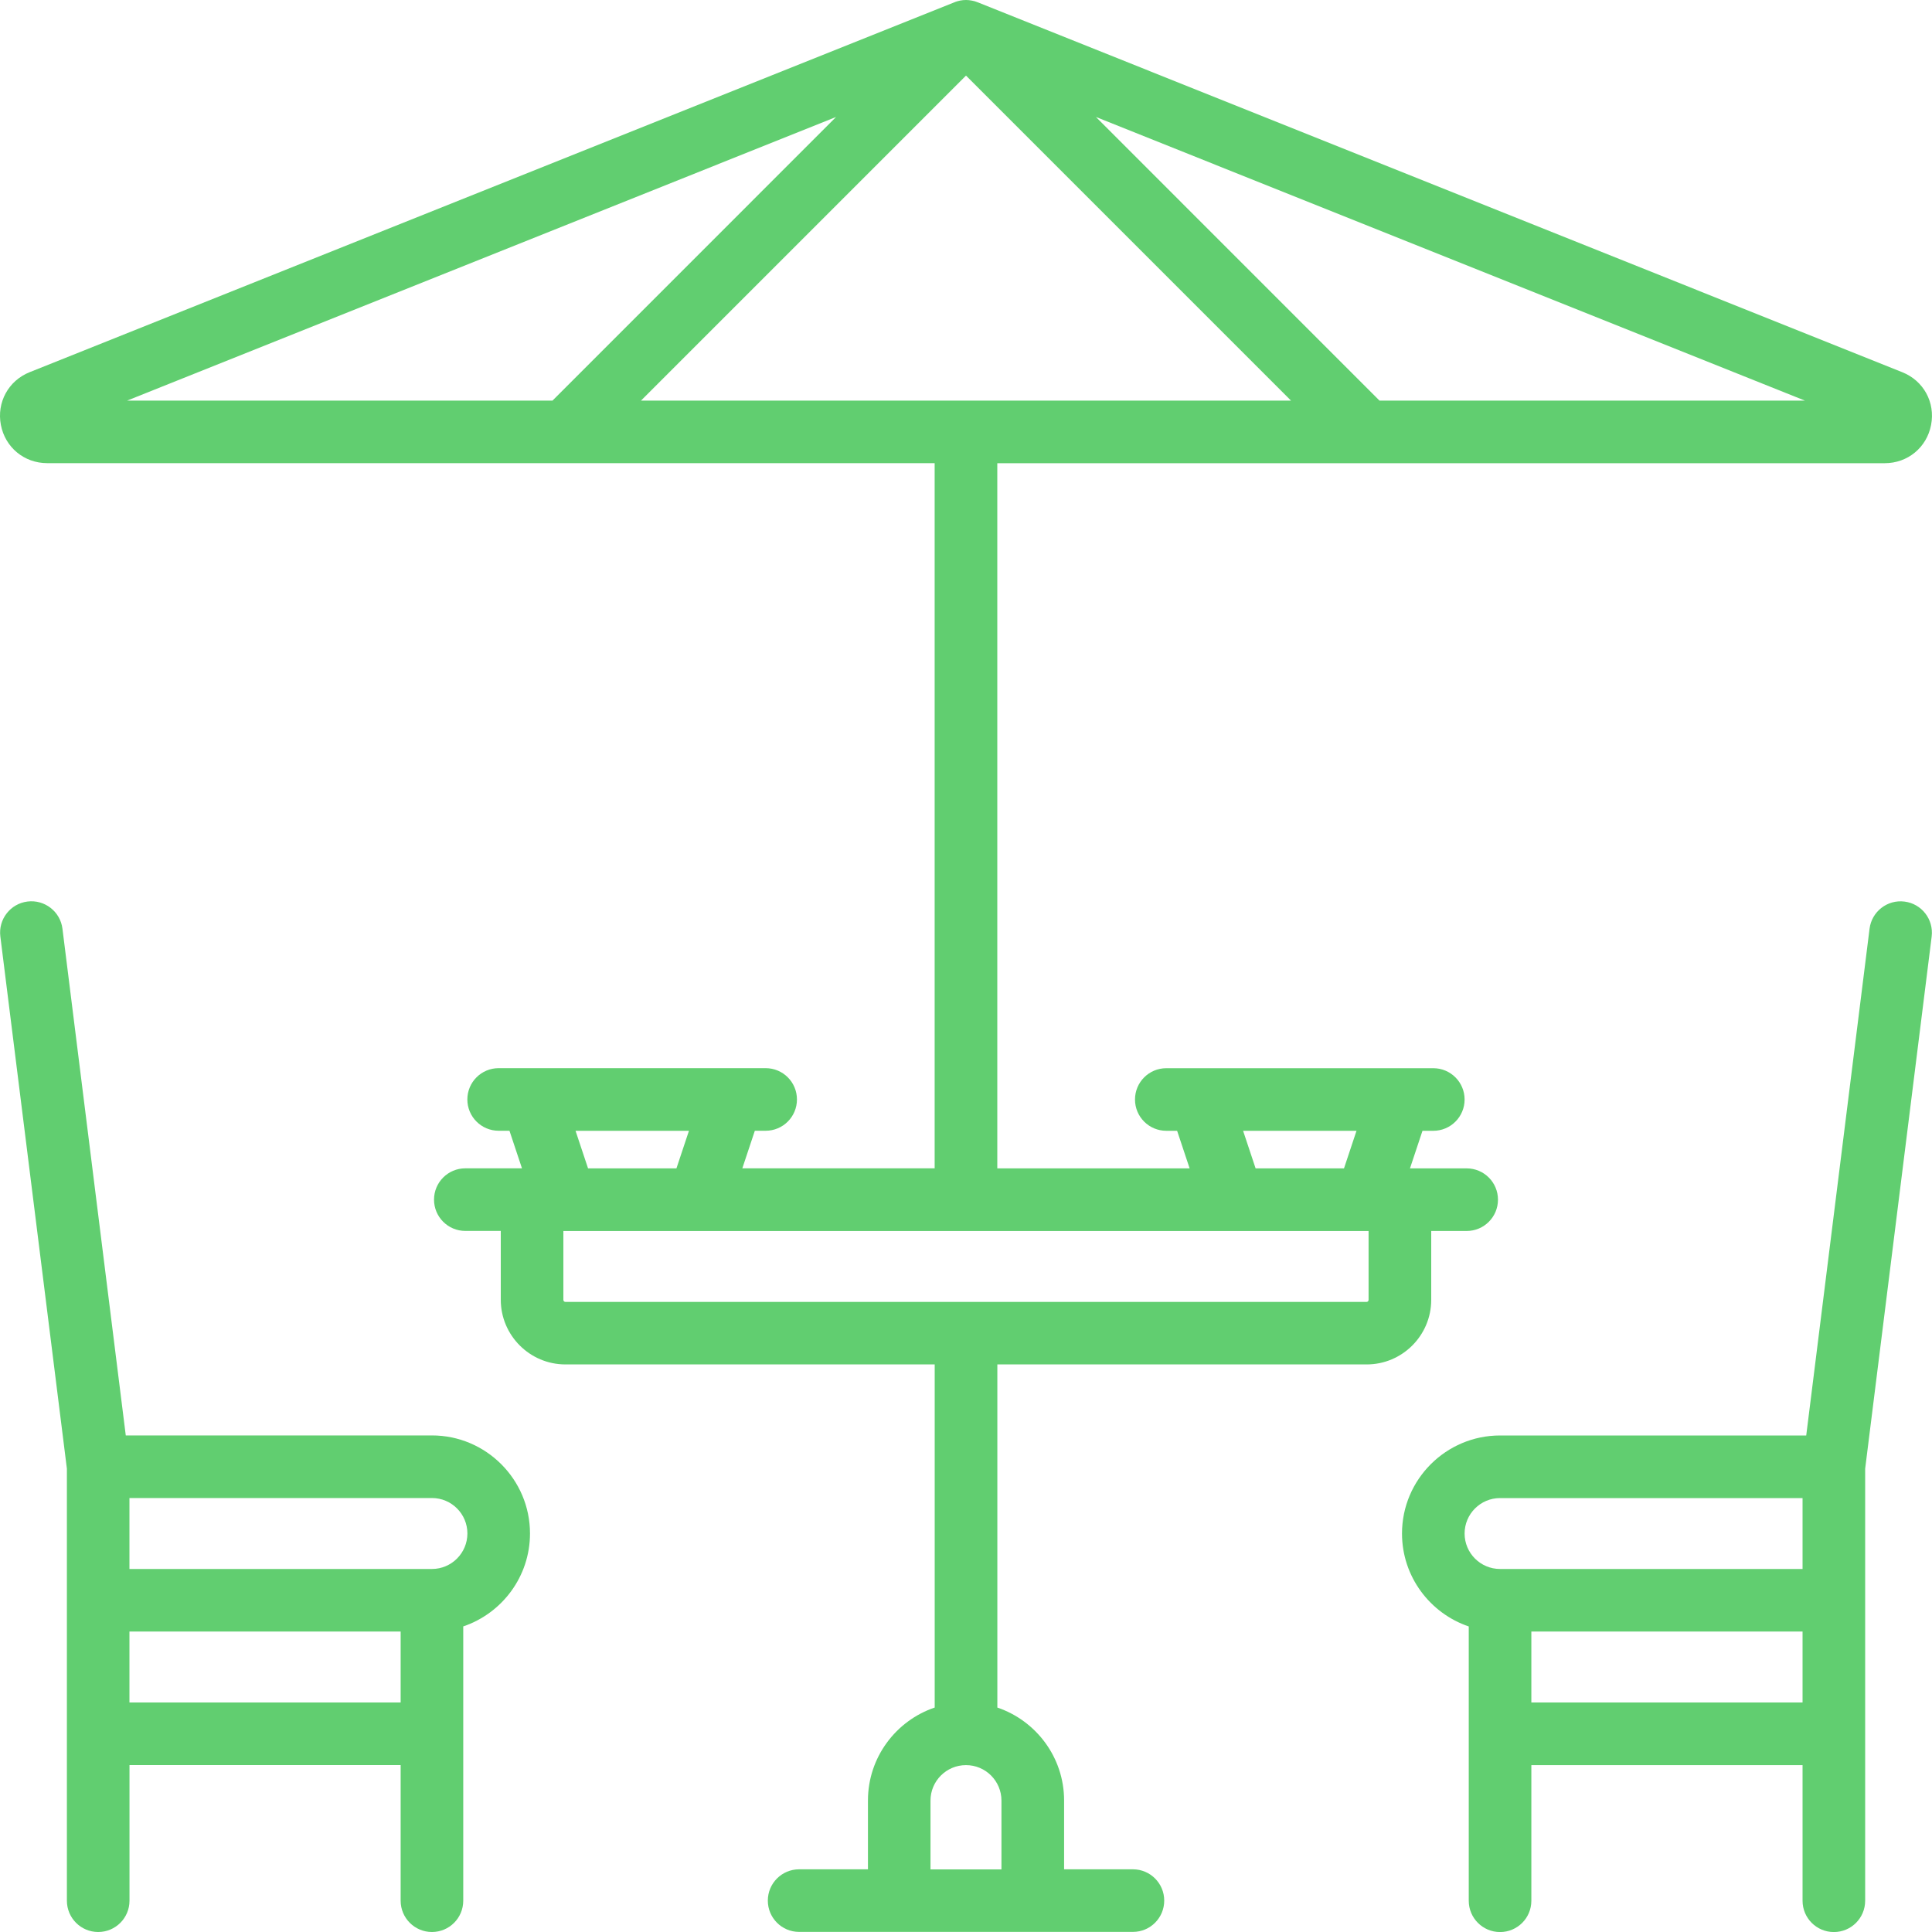
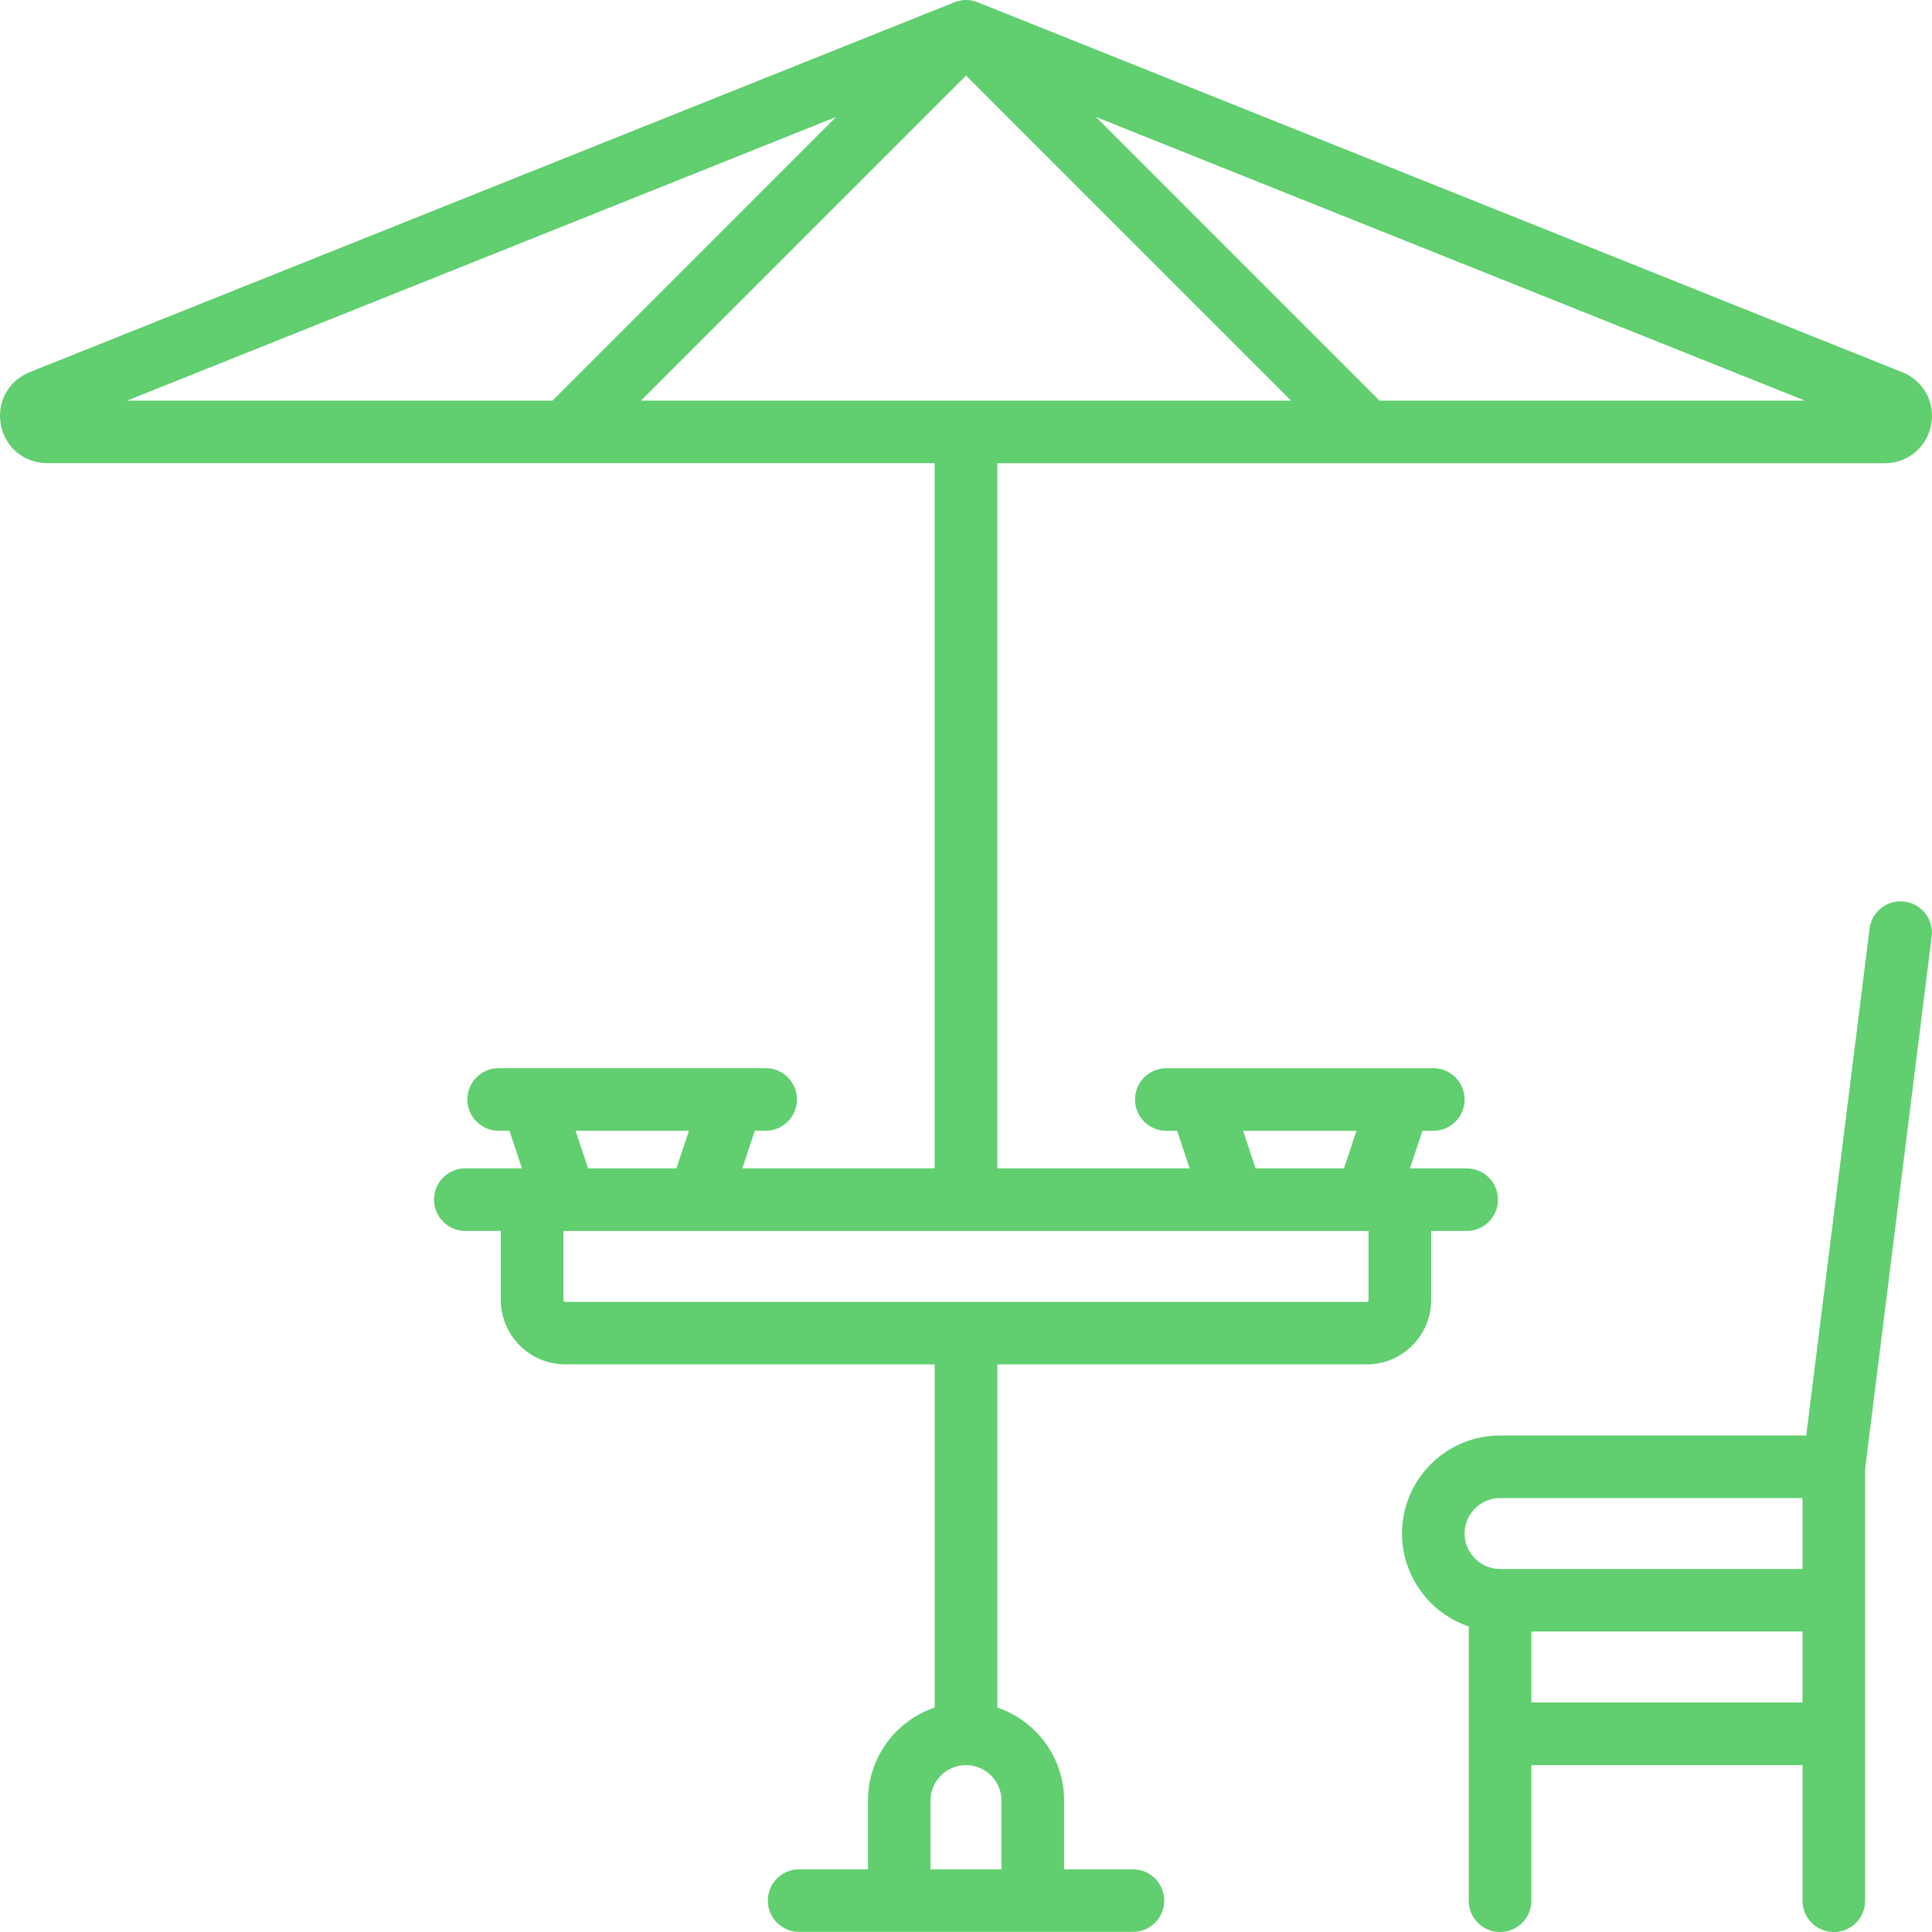
<svg xmlns="http://www.w3.org/2000/svg" version="1.1" id="Layer_1" x="0px" y="0px" viewBox="0 0 40 40" style="enable-background:new 0 0 40 40;" xml:space="preserve">
  <style type="text/css">
	.st0{fill:#61CE70;}
</style>
  <g>
    <g>
      <g>
        <path class="st0" d="M29.632,26.911v-1.425h0.734c0.358,0,0.648-0.29,0.648-0.648     s-0.29-0.648-0.648-0.648h-1.174l0.259-0.778h0.224     c0.358,0,0.648-0.29,0.648-0.648s-0.29-0.648-0.648-0.648H28.997     c-0,0-0.001,0-0.001,0h-4.169c-0.001,0-0.002,0-0.003,0h-0.677     c-0.358,0-0.648,0.29-0.648,0.648s0.29,0.648,0.648,0.648h0.224l0.259,0.778     h-3.982V9.59h18.374c0.475,0,0.87-0.326,0.959-0.792     c0.09-0.467-0.155-0.916-0.597-1.092L20.246,0.049     c-0.021-0.009-0.043-0.016-0.065-0.023c-0-0-0-0-0.001-0     c-0.02-0.006-0.039-0.01-0.059-0.014c-0.005-0.001-0.01-0.001-0.015-0.002     c-0.015-0.003-0.03-0.005-0.046-0.007c-0.019-0.002-0.039-0.003-0.058-0.003     C20.002,0,20.001,0,20,0c-0.021,0-0.041,0.001-0.062,0.003     c-0.013,0.001-0.027,0.004-0.04,0.006c-0.007,0.001-0.014,0.002-0.021,0.003     c-0.019,0.004-0.038,0.008-0.056,0.014c-0.001,0-0.002,0-0.003,0.001     c-0.022,0.006-0.043,0.014-0.064,0.023L0.615,7.705     C0.174,7.881-0.071,8.331,0.018,8.797s0.484,0.792,0.959,0.792h18.374v14.6     h-3.982l0.259-0.778h0.224c0.358,0,0.648-0.29,0.648-0.648     s-0.29-0.648-0.648-0.648h-0.678c-0,0-0.001,0-0.001,0h-4.169     c-0.001,0-0.002,0-0.003,0h-0.677c-0.358,0-0.648,0.29-0.648,0.648     s0.29,0.648,0.648,0.648h0.224l0.259,0.778H9.634     c-0.358,0-0.648,0.29-0.648,0.648s0.29,0.648,0.648,0.648h0.734v1.425     c0,0.738,0.601,1.339,1.339,1.339h7.645v7.104     c-0.802,0.271-1.382,1.031-1.382,1.924v1.425h-1.425     c-0.358,0-0.648,0.29-0.648,0.648c0,0.358,0.29,0.648,0.648,0.648h6.911     c0.358,0,0.648-0.29,0.648-0.648c0-0.358-0.29-0.648-0.648-0.648h-1.425     v-1.425c0-0.893-0.58-1.652-1.382-1.924v-7.104h7.645v0     C29.031,28.25,29.632,27.65,29.632,26.911z M28.085,23.412l-0.259,0.778h-1.83     l-0.259-0.778H28.085z M37.368,8.294h-8.807l-5.871-5.872L37.368,8.294z      M2.632,8.294l14.678-5.872l-5.871,5.872H2.632z M13.271,8.294l6.729-6.729     l6.729,6.729H13.271z M14.264,23.412l-0.259,0.778h-1.83l-0.259-0.778H14.264z      M20.734,37.279v1.425h-1.469v-1.425c0-0.405,0.329-0.734,0.734-0.734     C20.405,36.544,20.734,36.874,20.734,37.279z M28.293,26.955H11.707     c-0.024,0-0.043-0.019-0.043-0.043v-1.425h0.041     c0.001,0,0.001,0,0.002,0s0.001-0,0.002-0h16.581     c0.001,0,0.001,0,0.002,0s0.001-0,0.002-0h0.041v1.425     C28.336,26.935,28.317,26.955,28.293,26.955z" />
-         <path class="st0" d="M8.943,29.719h-6.339L1.293,19.228     c-0.044-0.355-0.369-0.607-0.723-0.563c-0.355,0.044-0.607,0.368-0.563,0.723     L1.385,30.408v2.724v6.22C1.385,39.71,1.675,40,2.033,40     s0.648-0.29,0.648-0.648v-2.808H8.295v2.808C8.295,39.71,8.585,40,8.943,40     s0.648-0.29,0.648-0.648v-5.679c0.802-0.271,1.382-1.031,1.382-1.924     C10.973,30.63,10.062,29.719,8.943,29.719z M8.295,35.248H2.68v-1.469H8.295     V35.248z M8.943,32.484H2.68v-1.469h6.263c0.405,0,0.734,0.329,0.734,0.734     S9.348,32.484,8.943,32.484z" />
        <path class="st0" d="M39.43,18.666c-0.355-0.045-0.679,0.208-0.723,0.563     l-1.311,10.491h-6.339c-1.119,0-2.03,0.911-2.03,2.03     c0,0.893,0.58,1.652,1.382,1.924v5.679c0,0.358,0.29,0.648,0.648,0.648     s0.648-0.29,0.648-0.648v-2.808h5.615v2.808c0,0.358,0.29,0.648,0.648,0.648     s0.648-0.29,0.648-0.648v-6.22v-2.724l1.377-11.018     C40.037,19.034,39.785,18.71,39.43,18.666z M37.32,35.248h-5.615v-1.469h5.615     V35.248z M37.32,32.484h-6.263c-0.405,0-0.734-0.329-0.734-0.734     s0.329-0.734,0.734-0.734h6.263V32.484z" />
      </g>
    </g>
  </g>
</svg>